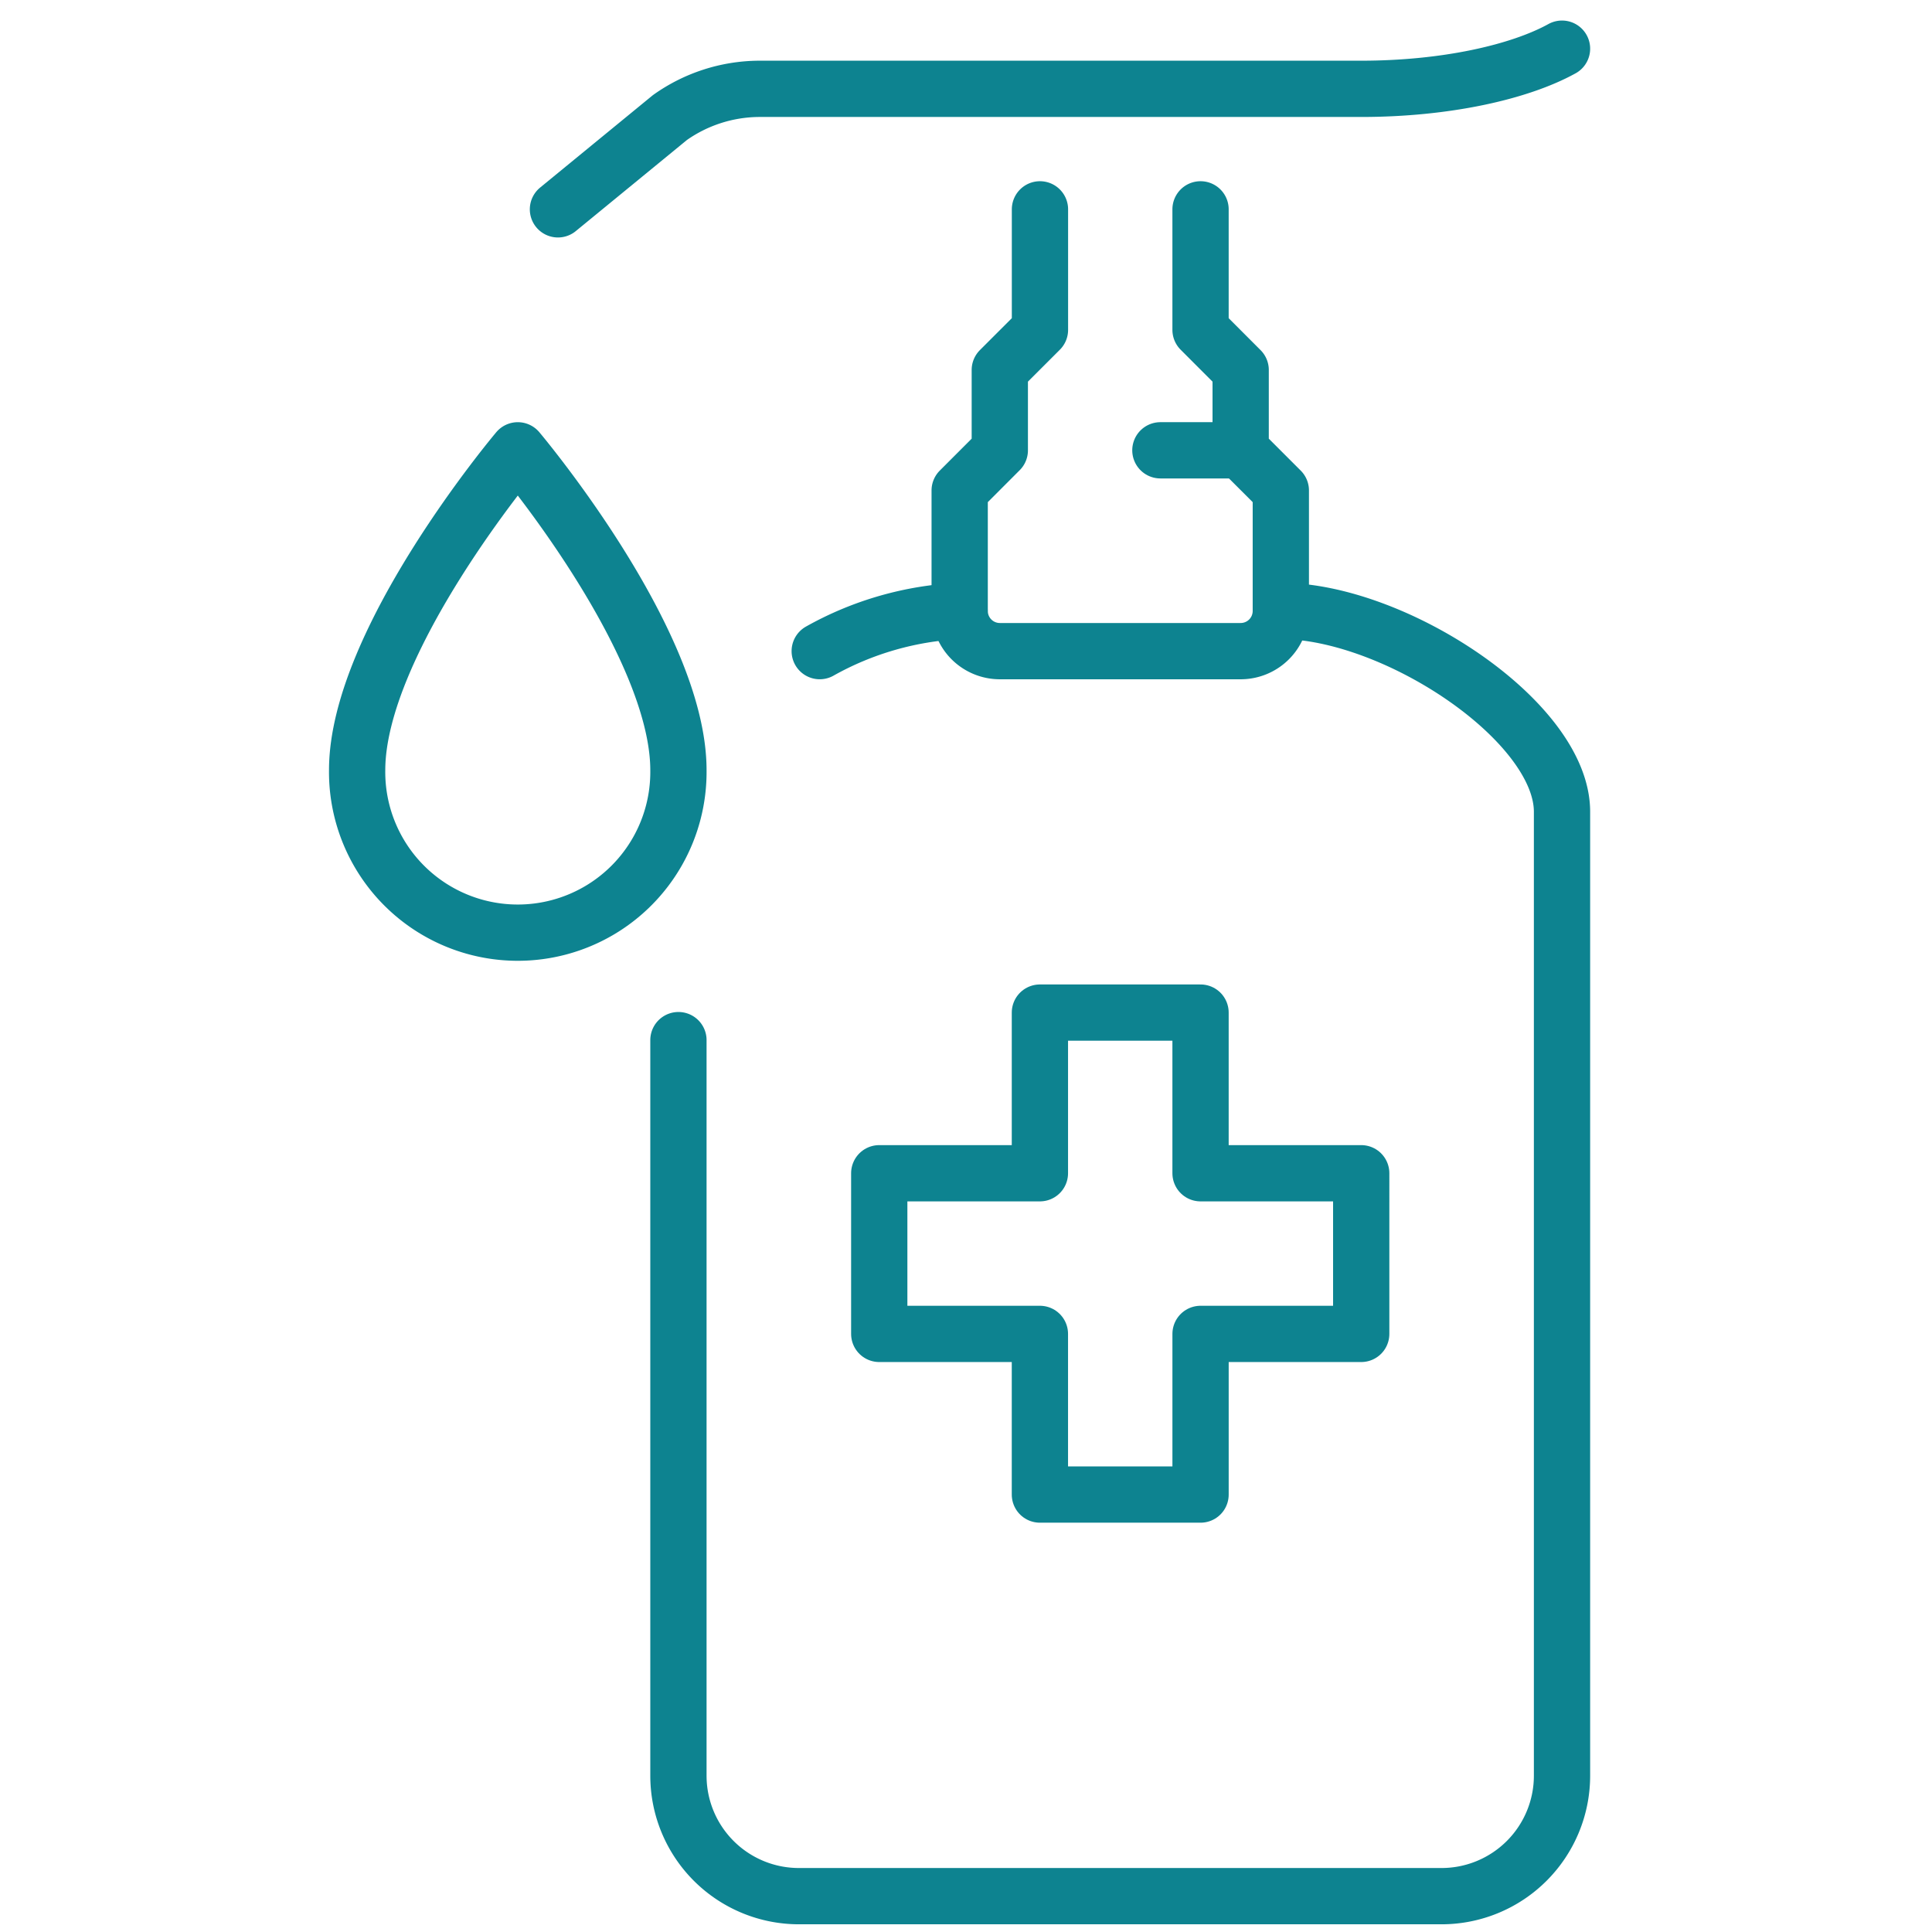
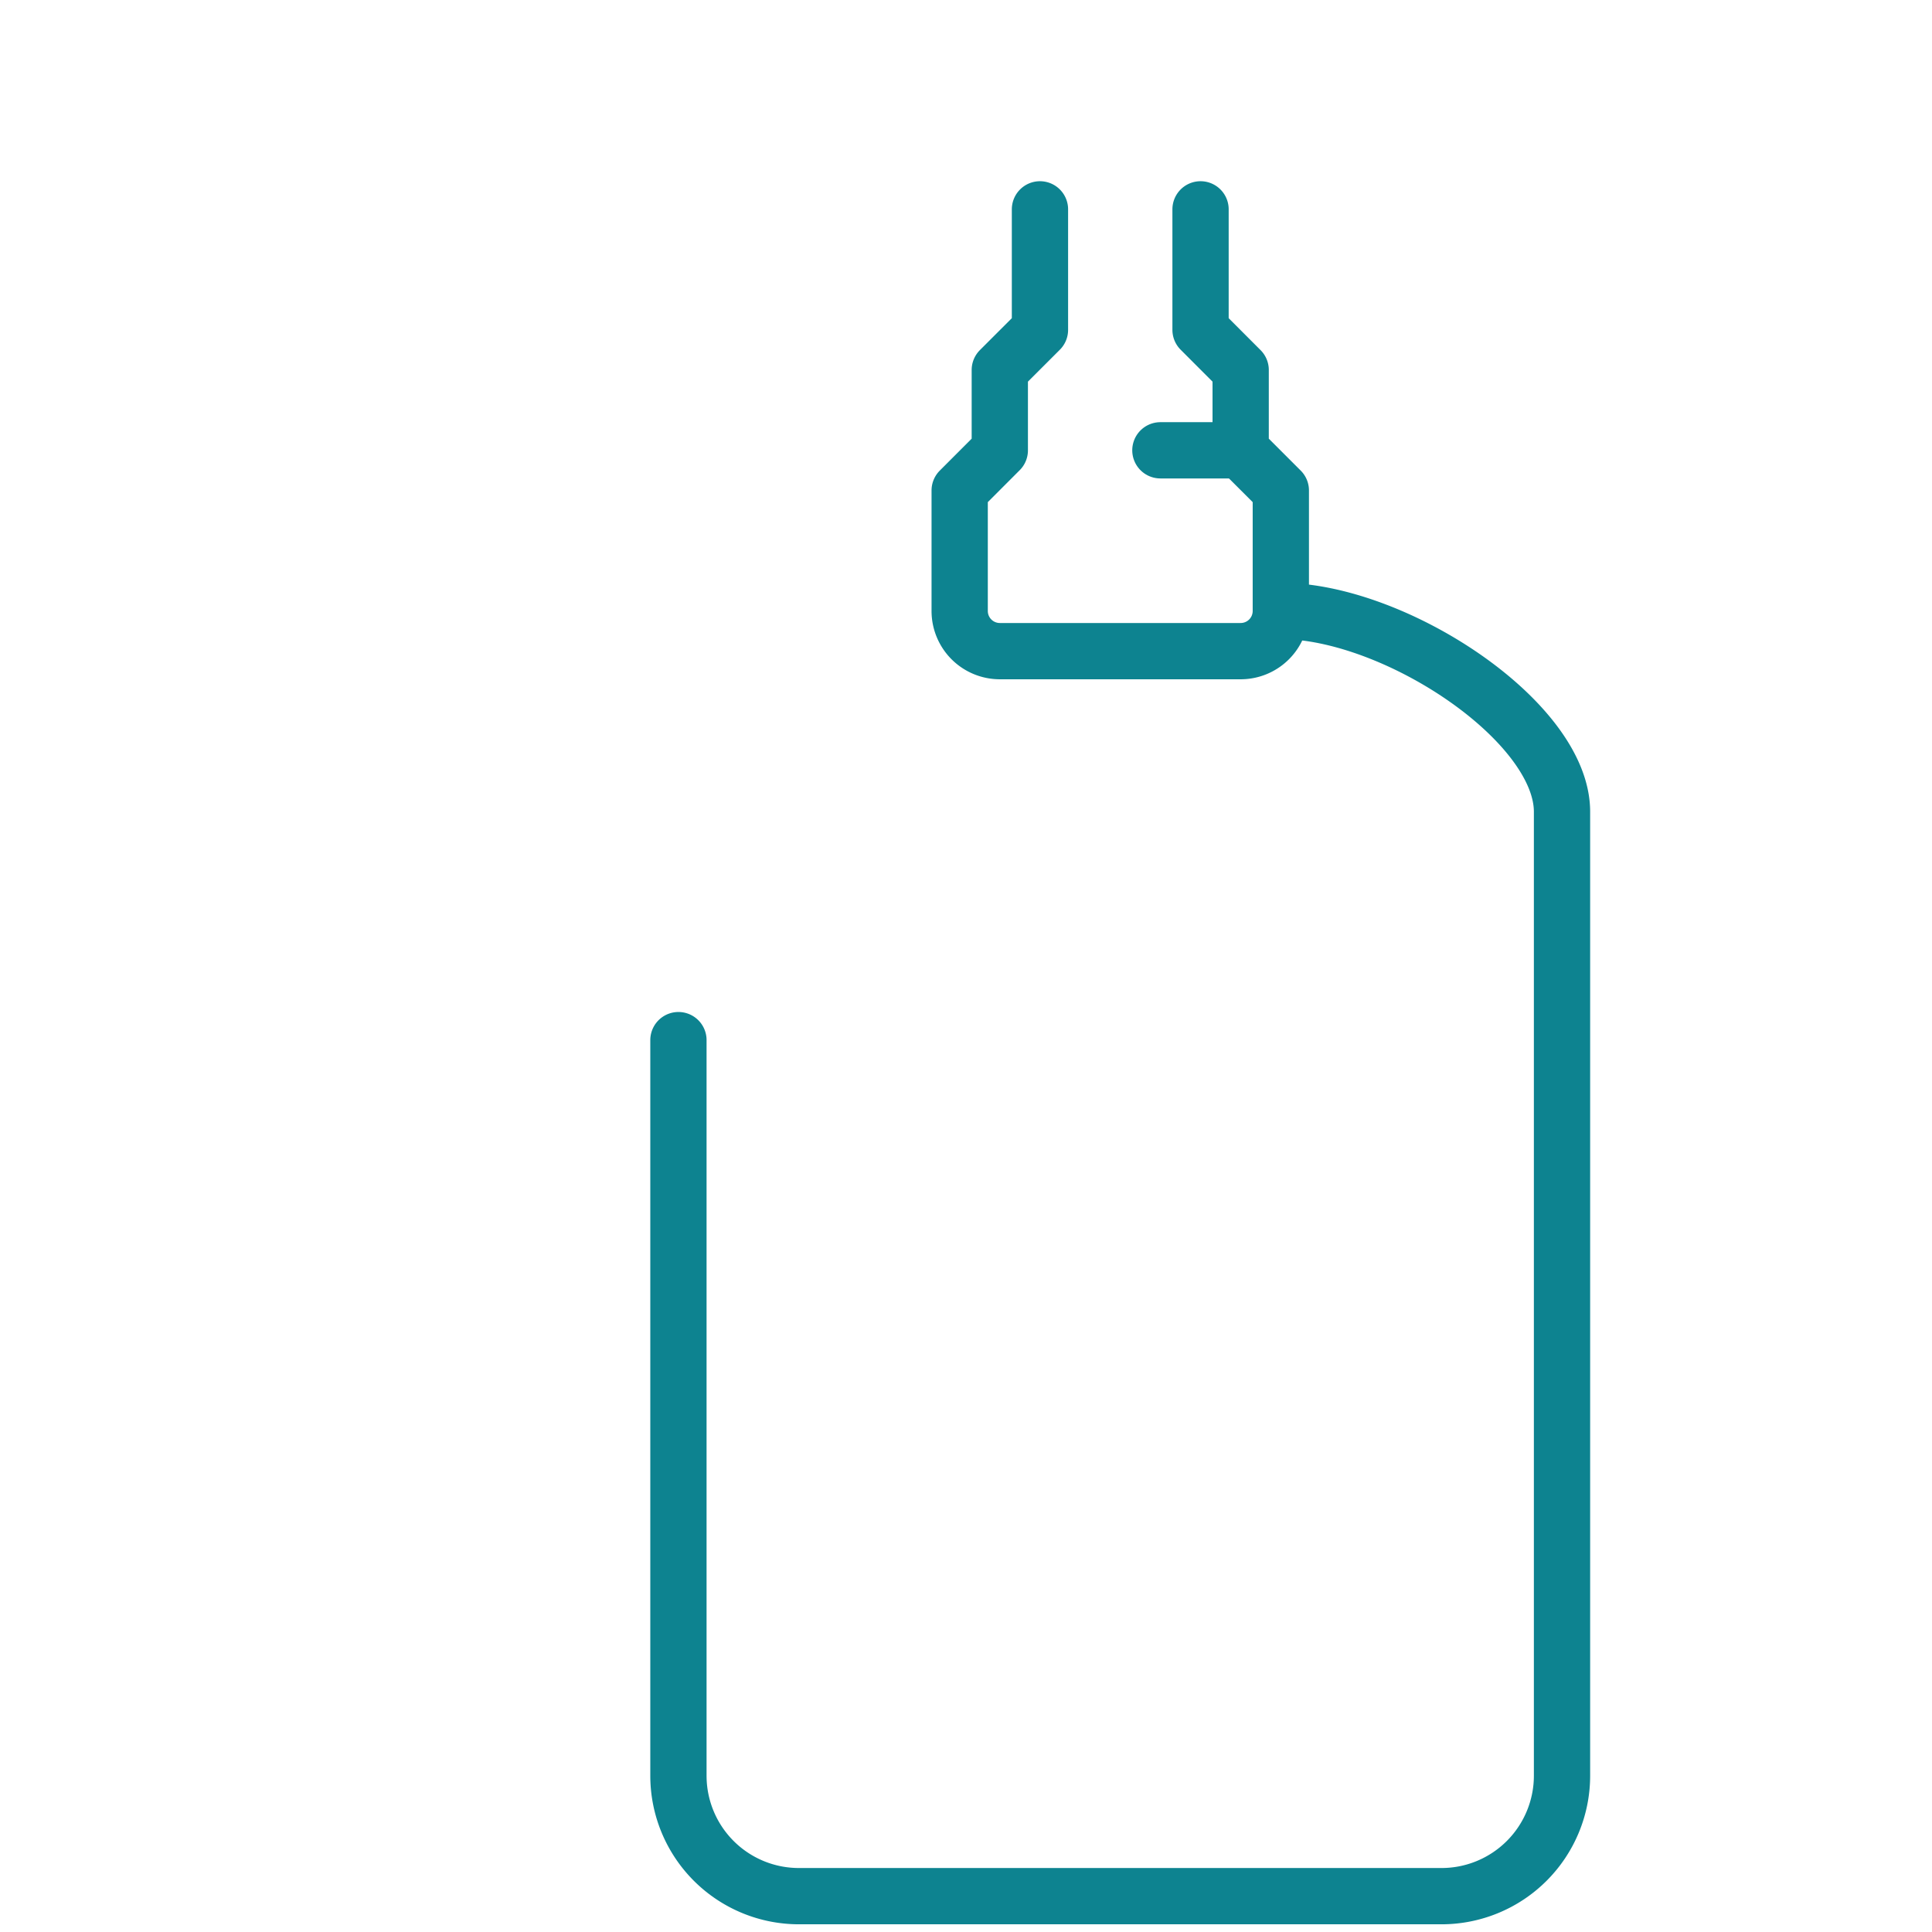
<svg xmlns="http://www.w3.org/2000/svg" width="103" height="103" viewBox="0 0 103 103">
  <defs>
    <clipPath id="clip-path">
      <rect id="Rectangle_501" data-name="Rectangle 501" width="103" height="103" transform="translate(736 1792)" fill="#e8e8e8" />
    </clipPath>
  </defs>
  <g id="Mask_Group_151" data-name="Mask Group 151" transform="translate(-736 -1792)" clip-path="url(#clip-path)">
    <g id="icons_ocuwellness_cloud_copy-36" data-name="icons_ocuwellness_cloud copy-36" transform="translate(755.04 1794.596)">
      <path id="Path_1123" data-name="Path 1123" d="M87.4,27.817V34.24l-2.141,2.141v4.282L83.12,42.805v6.424a2.141,2.141,0,0,0,2.141,2.141H98.1a2.141,2.141,0,0,0,2.141-2.141V42.805L98.1,40.664V36.382L95.961,34.24V27.817" transform="translate(-50.997 -19.252)" fill="none" stroke="#0d8390" stroke-linecap="round" stroke-linejoin="round" stroke-width="3" />
-       <path id="Path_1124" data-name="Path 1124" d="M72.979,59.061a16.862,16.862,0,0,1,7.455-2.141" transform="translate(-48.317 -26.944)" fill="none" stroke="#0d8390" stroke-linecap="round" stroke-linejoin="round" stroke-width="3" />
      <path id="Path_1125" data-name="Path 1125" d="M94.858,56.92c6.066,0,14.988,5.884,14.988,10.706v51.387a6.424,6.424,0,0,1-6.424,6.424H69.164a6.423,6.423,0,0,1-6.424-6.423V79.8" transform="translate(-45.611 -26.944)" fill="none" stroke="#0d8390" stroke-linecap="round" stroke-linejoin="round" stroke-width="3" />
-       <path id="Path_1126" data-name="Path 1126" d="M54.01,24.74l5.967-4.891a8.29,8.29,0,0,1,4.738-1.533H96.833c4.477,0,8.425-.882,10.706-2.141" transform="translate(-43.304 -16.176)" fill="none" stroke="#0d8390" stroke-linecap="round" stroke-linejoin="round" stroke-width="3" />
      <line id="Line_323" data-name="Line 323" x2="4.282" transform="translate(42.823 21.411)" fill="none" stroke="#0d8390" stroke-linecap="round" stroke-linejoin="round" stroke-width="3" />
-       <path id="Path_1127" data-name="Path 1127" d="M94.421,94.588V86.023H85.857v8.565H77.292v8.565h8.565v8.565h8.565v-8.565h8.565V94.588Z" transform="translate(-49.457 -34.635)" fill="none" stroke="#0d8390" stroke-linecap="round" stroke-linejoin="round" stroke-width="3" />
-       <path id="Path_1128" data-name="Path 1128" d="M48.023,45.279s-8.565,10.148-8.565,17.057a8.565,8.565,0,1,0,17.129,0C56.587,55.427,48.023,45.279,48.023,45.279Z" transform="translate(-39.458 -23.867)" fill="none" stroke="#0d8390" stroke-linecap="round" stroke-linejoin="round" stroke-width="3" />
    </g>
  </g>
</svg>